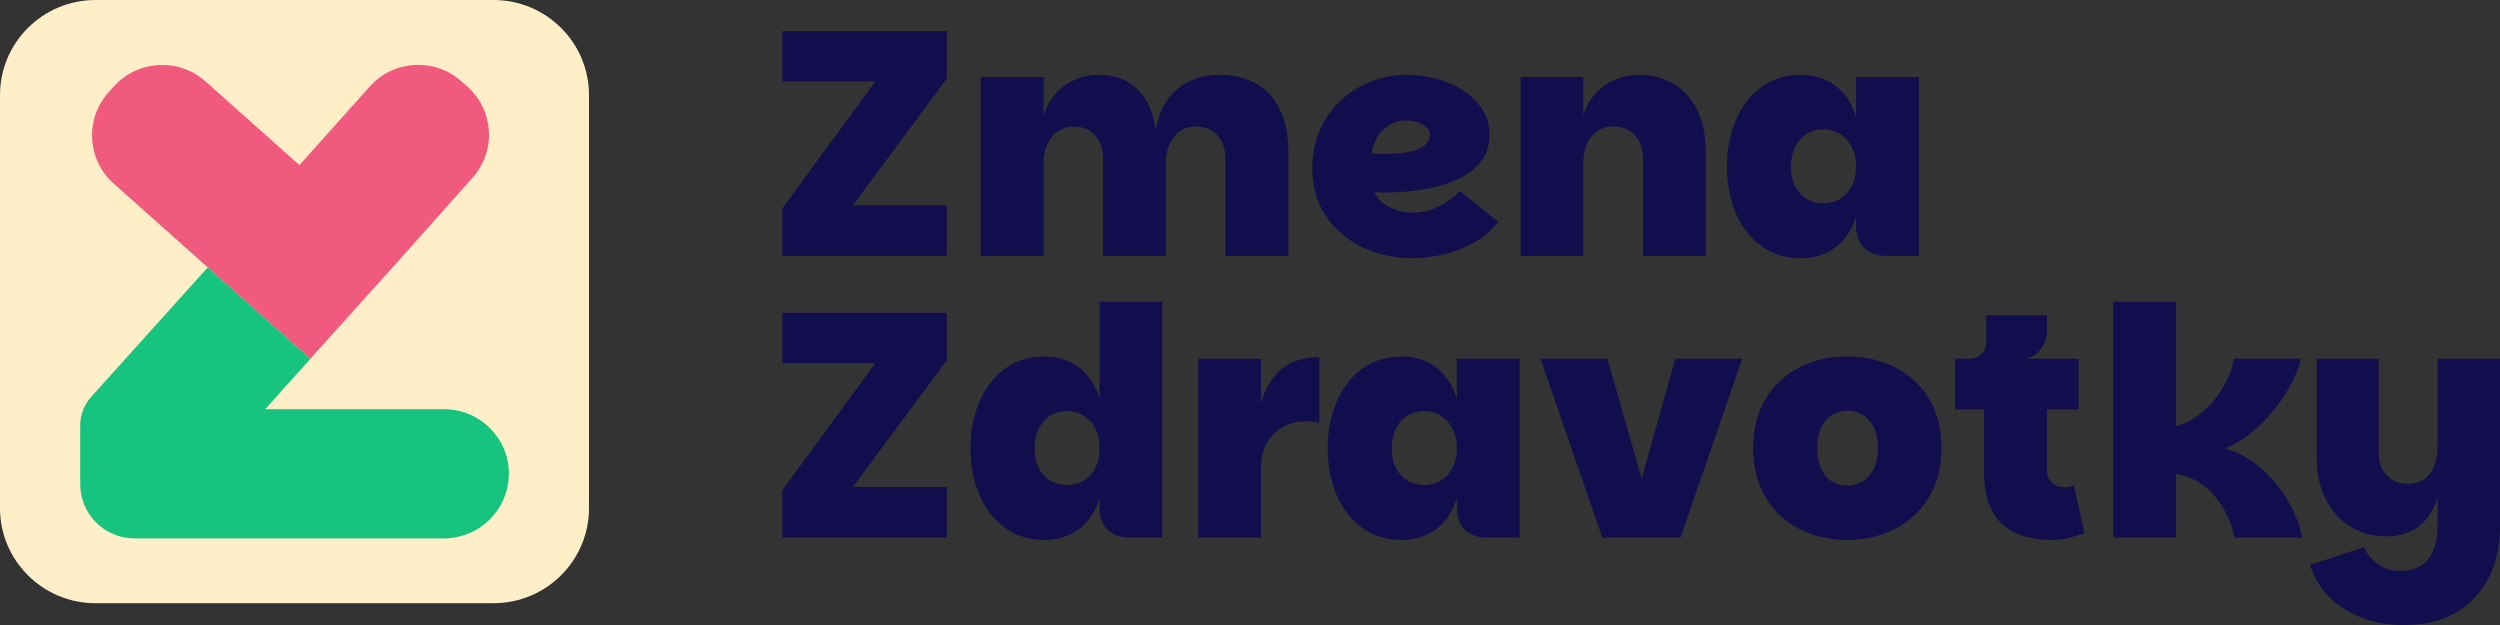
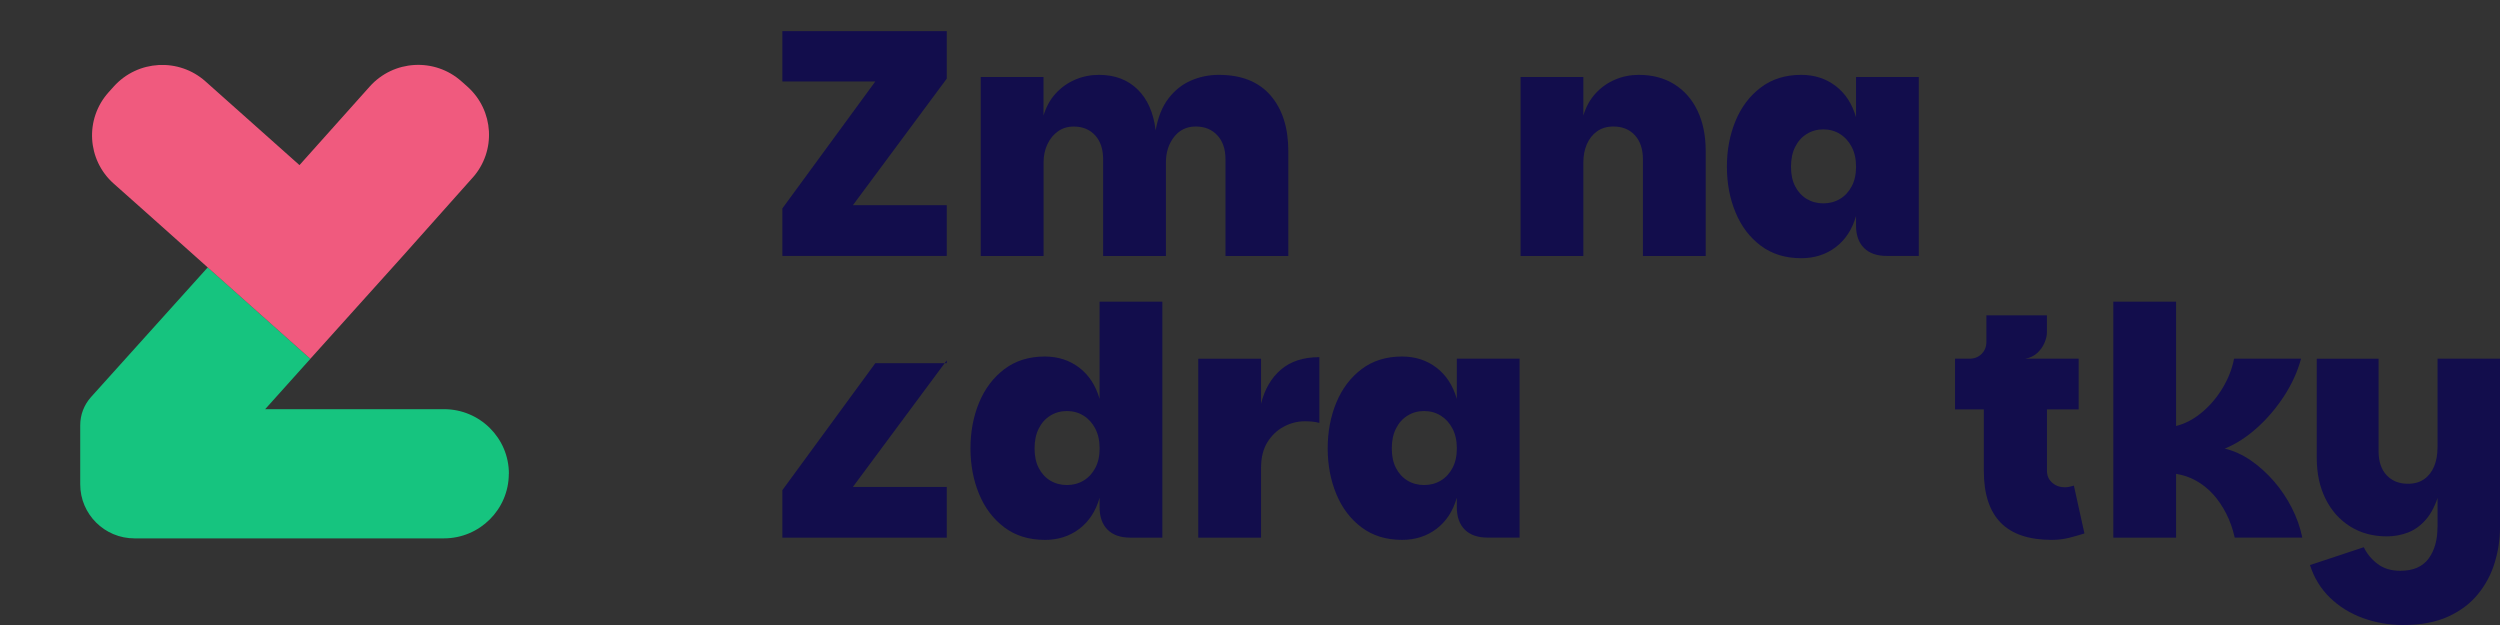
<svg xmlns="http://www.w3.org/2000/svg" width="240" height="60" viewBox="0 0 240 60" fill="none">
  <rect x="0" y="0" width="240" height="60" fill="#333333" stroke="none" />
  <g clip-path="url(#clip0_6_56)">
-     <path d="M47.372 0H9.171C4.106 0 0 4.087 0 9.128V48.781C0 53.822 4.106 57.909 9.171 57.909H47.372C52.437 57.909 56.543 53.822 56.543 48.781V9.128C56.543 4.087 52.437 0 47.372 0Z" fill="#FFEFC8" />
    <path d="M90.889 7.548L81.876 19.702H90.889V24.569H75.108V20.007L84.029 7.823H75.108V2.99H90.889V7.552V7.548Z" fill="#120D4C" />
    <path d="M94.152 24.574V7.395H100.178V11.102C100.424 10.263 100.814 9.556 101.345 8.976C101.875 8.395 102.503 7.95 103.222 7.644C103.941 7.338 104.7 7.186 105.498 7.186C107.016 7.186 108.252 7.648 109.204 8.578C110.156 9.508 110.739 10.818 110.941 12.512C111.165 11.246 111.577 10.224 112.173 9.451C112.77 8.674 113.485 8.102 114.327 7.736C115.169 7.369 116.059 7.186 117.002 7.186C119.178 7.186 120.831 7.845 121.971 9.159C123.107 10.477 123.678 12.254 123.678 14.502V24.574H117.647V15.297C117.647 14.319 117.384 13.546 116.862 12.988C116.34 12.424 115.647 12.145 114.787 12.145C113.928 12.145 113.235 12.477 112.713 13.14C112.191 13.804 111.928 14.625 111.928 15.607V24.578H105.902V15.301C105.902 14.323 105.643 13.551 105.134 12.992C104.621 12.429 103.932 12.149 103.073 12.149C102.498 12.149 101.998 12.302 101.564 12.608C101.134 12.913 100.796 13.328 100.551 13.848C100.305 14.367 100.182 14.956 100.182 15.607V24.578H94.156L94.152 24.574Z" fill="#120D4C" />
-     <path d="M135.55 24.788C134.362 24.788 133.199 24.604 132.059 24.238C130.919 23.871 129.897 23.325 128.984 22.6C128.072 21.876 127.344 20.972 126.8 19.889C126.256 18.807 125.985 17.554 125.985 16.122C125.985 14.817 126.221 13.616 126.691 12.525C127.164 11.433 127.818 10.49 128.66 9.691C129.502 8.897 130.467 8.277 131.568 7.841C132.669 7.404 133.84 7.181 135.09 7.181C136.055 7.181 137.002 7.308 137.936 7.565C138.87 7.823 139.721 8.198 140.489 8.701C141.256 9.203 141.866 9.809 142.318 10.521C142.769 11.237 142.993 12.04 142.993 12.94C142.993 14 142.695 14.891 142.103 15.602C141.506 16.318 140.717 16.881 139.734 17.301C138.752 17.72 137.677 18.021 136.519 18.204C135.362 18.388 134.23 18.479 133.12 18.479H132.734C132.598 18.479 132.471 18.475 132.348 18.462C132.226 18.453 132.103 18.449 131.98 18.449C132.081 18.798 132.313 19.121 132.673 19.427C133.033 19.732 133.476 19.972 134.011 20.147C134.541 20.322 135.098 20.409 135.673 20.409C136.309 20.409 136.905 20.308 137.458 20.103C138.011 19.898 138.519 19.641 138.98 19.322C139.44 19.008 139.826 18.676 140.133 18.326L143.826 21.295C143.23 22.072 142.489 22.718 141.598 23.238C140.708 23.757 139.743 24.146 138.708 24.399C137.673 24.652 136.62 24.783 135.555 24.783L135.55 24.788ZM132.998 14.777C133.471 14.777 133.954 14.751 134.458 14.703C134.962 14.655 135.423 14.559 135.844 14.428C136.265 14.297 136.607 14.105 136.875 13.861C137.142 13.616 137.274 13.31 137.274 12.944C137.274 12.66 137.16 12.416 136.936 12.21C136.708 12.005 136.427 11.848 136.09 11.735C135.752 11.621 135.405 11.564 135.059 11.564C134.362 11.564 133.761 11.739 133.261 12.084C132.756 12.433 132.379 12.848 132.125 13.341C131.866 13.83 131.721 14.288 131.677 14.721C131.822 14.742 132.02 14.755 132.278 14.769C132.537 14.782 132.774 14.782 133.002 14.782L132.998 14.777Z" fill="#120D4C" />
    <path d="M145.975 24.574V7.395H152.002V11.102C152.247 10.263 152.638 9.556 153.168 8.976C153.699 8.395 154.326 7.95 155.045 7.644C155.765 7.338 156.523 7.186 157.322 7.186C158.633 7.186 159.773 7.487 160.734 8.089C161.699 8.692 162.44 9.539 162.962 10.63C163.484 11.722 163.747 13.014 163.747 14.502V24.574H157.721V15.297C157.721 14.319 157.462 13.546 156.953 12.988C156.44 12.424 155.752 12.145 154.892 12.145C154.278 12.145 153.756 12.298 153.322 12.603C152.892 12.909 152.563 13.324 152.339 13.843C152.111 14.363 152.002 14.952 152.002 15.602V24.574H145.975Z" fill="#120D4C" />
    <path d="M172.918 24.788C171.4 24.788 170.107 24.39 169.041 23.591C167.975 22.797 167.164 21.727 166.611 20.391C166.058 19.056 165.782 17.589 165.782 16C165.782 14.411 166.058 12.944 166.611 11.608C167.164 10.272 167.975 9.198 169.041 8.395C170.107 7.587 171.4 7.186 172.918 7.186C174.19 7.186 175.291 7.544 176.225 8.255C177.159 8.971 177.808 9.971 178.177 11.254V7.395H184.203V24.569H181.128C180.185 24.569 179.457 24.316 178.944 23.805C178.431 23.294 178.177 22.57 178.177 21.631V20.745C177.808 22.033 177.155 23.024 176.225 23.731C175.291 24.434 174.19 24.788 172.918 24.788ZM175.041 19.523C175.633 19.523 176.168 19.379 176.641 19.095C177.115 18.811 177.488 18.405 177.764 17.886C178.041 17.366 178.181 16.738 178.181 16.004C178.181 15.271 178.041 14.638 177.764 14.105C177.488 13.577 177.115 13.162 176.641 12.865C176.168 12.568 175.637 12.42 175.041 12.42C174.444 12.42 173.913 12.568 173.44 12.865C172.966 13.162 172.598 13.572 172.335 14.105C172.067 14.638 171.935 15.266 171.935 16.004C171.935 16.742 172.067 17.366 172.335 17.886C172.602 18.405 172.971 18.811 173.44 19.095C173.913 19.379 174.444 19.523 175.041 19.523Z" fill="#120D4C" />
-     <path d="M90.889 34.593L81.876 46.746H90.889V51.614H75.108V47.052L84.029 34.868H75.108V30.031H90.889V34.593Z" fill="#120D4C" />
+     <path d="M90.889 34.593L81.876 46.746H90.889V51.614H75.108V47.052L84.029 34.868H75.108H90.889V34.593Z" fill="#120D4C" />
    <path d="M100.301 51.828C98.783 51.828 97.489 51.43 96.424 50.632C95.358 49.833 94.546 48.767 93.994 47.432C93.441 46.096 93.165 44.629 93.165 43.04C93.165 41.451 93.441 39.984 93.994 38.648C94.546 37.312 95.358 36.238 96.424 35.435C97.489 34.627 98.783 34.226 100.301 34.226C101.573 34.226 102.674 34.584 103.608 35.295C104.542 36.011 105.191 37.011 105.559 38.294V28.957H111.586V51.614H108.511C107.568 51.614 106.84 51.361 106.327 50.85C105.814 50.339 105.559 49.614 105.559 48.676V47.79C105.191 49.077 104.538 50.068 103.608 50.776C102.674 51.478 101.573 51.832 100.301 51.832V51.828ZM102.424 46.563C103.016 46.563 103.551 46.419 104.024 46.135C104.498 45.851 104.871 45.445 105.147 44.926C105.423 44.406 105.564 43.778 105.564 43.044C105.564 42.311 105.423 41.678 105.147 41.145C104.871 40.617 104.498 40.202 104.024 39.905C103.551 39.609 103.02 39.46 102.424 39.46C101.827 39.46 101.296 39.609 100.823 39.905C100.349 40.202 99.981 40.613 99.718 41.145C99.45 41.678 99.318 42.306 99.318 43.044C99.318 43.782 99.45 44.406 99.718 44.926C99.985 45.445 100.353 45.851 100.823 46.135C101.296 46.419 101.827 46.563 102.424 46.563Z" fill="#120D4C" />
    <path d="M115.033 51.614V34.44H121.059V51.614H115.033ZM120.353 44.847L121.059 38.757C121.406 37.369 122.042 36.278 122.967 35.483C123.888 34.689 125.121 34.287 126.66 34.287V40.595C126.414 40.534 126.178 40.495 125.954 40.473C125.726 40.451 125.502 40.442 125.278 40.442C124.559 40.442 123.879 40.617 123.235 40.962C122.59 41.311 122.068 41.809 121.664 42.464C121.265 43.118 121.064 43.913 121.064 44.852H120.357L120.353 44.847Z" fill="#120D4C" />
    <path d="M134.594 51.828C133.077 51.828 131.783 51.43 130.717 50.632C129.651 49.837 128.84 48.767 128.287 47.432C127.735 46.096 127.458 44.629 127.458 43.04C127.458 41.451 127.735 39.984 128.287 38.648C128.84 37.312 129.651 36.238 130.717 35.435C131.783 34.627 133.077 34.226 134.594 34.226C135.866 34.226 136.967 34.584 137.901 35.295C138.835 36.011 139.484 37.011 139.853 38.294V34.435H145.879V51.609H142.804C141.861 51.609 141.133 51.356 140.62 50.846C140.107 50.335 139.853 49.61 139.853 48.671V47.785C139.484 49.073 138.831 50.064 137.901 50.771C136.967 51.474 135.866 51.828 134.594 51.828ZM136.717 46.563C137.309 46.563 137.844 46.419 138.318 46.135C138.791 45.851 139.164 45.445 139.44 44.926C139.717 44.406 139.857 43.778 139.857 43.044C139.857 42.311 139.717 41.678 139.44 41.145C139.164 40.617 138.791 40.202 138.318 39.905C137.844 39.609 137.313 39.46 136.717 39.46C136.12 39.46 135.59 39.609 135.116 39.905C134.642 40.202 134.274 40.613 134.011 41.145C133.743 41.678 133.612 42.306 133.612 43.044C133.612 43.782 133.743 44.406 134.011 44.926C134.278 45.445 134.647 45.851 135.116 46.135C135.585 46.419 136.12 46.563 136.717 46.563Z" fill="#120D4C" />
-     <path d="M154.313 34.435L157.602 45.947L160.83 34.435H167.26L161.326 51.609H153.822L147.883 34.435H154.313Z" fill="#120D4C" />
-     <path d="M177.317 51.828C175.593 51.828 174.058 51.474 172.703 50.771C171.348 50.068 170.278 49.051 169.488 47.724C168.699 46.397 168.304 44.825 168.304 43.009C168.304 41.193 168.699 39.626 169.488 38.312C170.278 36.994 171.352 35.985 172.716 35.282C174.08 34.58 175.624 34.226 177.343 34.226C179.063 34.226 180.606 34.58 181.97 35.282C183.334 35.985 184.409 36.998 185.198 38.312C185.988 39.63 186.383 41.193 186.383 43.009C186.383 44.825 185.983 46.397 185.181 47.724C184.383 49.051 183.299 50.064 181.935 50.771C180.571 51.474 179.027 51.828 177.308 51.828H177.317ZM177.317 46.624C177.83 46.624 178.313 46.497 178.764 46.24C179.216 45.987 179.58 45.585 179.856 45.044C180.133 44.502 180.273 43.826 180.273 43.009C180.273 42.193 180.133 41.521 179.856 40.988C179.58 40.46 179.22 40.067 178.782 39.809C178.339 39.556 177.865 39.425 177.352 39.425C176.839 39.425 176.361 39.552 175.922 39.809C175.479 40.067 175.128 40.456 174.861 40.988C174.593 41.521 174.462 42.193 174.462 43.009C174.462 43.826 174.589 44.507 174.848 45.044C175.102 45.585 175.453 45.982 175.892 46.24C176.33 46.497 176.808 46.624 177.321 46.624H177.317Z" fill="#120D4C" />
    <path d="M196.97 51.828C194.777 51.828 193.141 51.278 192.062 50.173C190.988 49.069 190.448 47.419 190.448 45.214V39.303H187.681V34.435H199.553V39.303H196.51V45.214C196.51 45.664 196.672 46.035 197.001 46.331C197.33 46.628 197.738 46.777 198.233 46.777C198.378 46.777 198.518 46.759 198.663 46.729C198.808 46.698 198.948 46.663 199.093 46.62L200.106 51.212C199.654 51.356 199.167 51.492 198.645 51.627C198.124 51.758 197.562 51.828 196.97 51.828ZM189.067 35.846V34.435C189.536 34.435 189.926 34.283 190.233 33.977C190.54 33.671 190.694 33.283 190.694 32.816V30.275H196.505V31.899C196.505 32.205 196.431 32.541 196.273 32.907C196.119 33.274 195.887 33.602 195.58 33.885C195.273 34.169 194.882 34.357 194.413 34.435L189.062 35.846H189.067Z" fill="#120D4C" />
    <path d="M202.878 51.614V28.957H208.904V40.896C209.786 40.674 210.615 40.233 211.395 39.578C212.176 38.923 212.834 38.146 213.378 37.238C213.922 36.33 214.286 35.396 214.47 34.435H220.899C220.571 35.662 220.031 36.849 219.285 38.002C218.535 39.154 217.671 40.176 216.685 41.062C215.698 41.949 214.663 42.621 213.579 43.066C214.439 43.271 215.272 43.647 216.071 44.197C216.869 44.747 217.61 45.41 218.285 46.187C218.961 46.965 219.535 47.816 220.009 48.746C220.483 49.675 220.821 50.627 221.022 51.609H214.531C214.347 50.771 214.075 50.003 213.715 49.3C213.356 48.597 212.935 47.977 212.457 47.449C211.974 46.921 211.43 46.484 210.825 46.148C210.22 45.812 209.579 45.594 208.904 45.489V51.614H202.878Z" fill="#120D4C" />
    <path d="M234.004 50.632V34.435H240V50.632C240 51.775 239.829 52.902 239.491 54.015C239.154 55.128 238.618 56.132 237.89 57.031C237.162 57.931 236.211 58.647 235.031 59.188C233.851 59.729 232.412 60 230.711 60C229.338 60 228.04 59.773 226.82 59.328C225.601 58.878 224.549 58.228 223.667 57.368C222.785 56.512 222.149 55.469 221.759 54.246L226.926 52.531C227.211 53.142 227.649 53.674 228.233 54.124C228.816 54.574 229.548 54.796 230.43 54.796C231.662 54.796 232.562 54.408 233.136 53.635C233.711 52.858 233.996 51.858 233.996 50.636L234.004 50.632ZM234.588 43.468C234.588 45.061 234.434 46.375 234.127 47.419C233.82 48.462 233.408 49.278 232.895 49.868C232.382 50.461 231.803 50.876 231.158 51.125C230.513 51.369 229.838 51.492 229.145 51.492C227.812 51.492 226.636 51.177 225.623 50.544C224.61 49.911 223.82 49.029 223.255 47.894C222.689 46.759 222.408 45.45 222.408 43.961V34.44H228.342V43.289C228.342 44.288 228.597 45.066 229.11 45.615C229.623 46.166 230.312 46.441 231.171 46.441C231.785 46.441 232.303 46.292 232.724 45.995C233.145 45.699 233.461 45.292 233.676 44.773C233.89 44.254 234 43.655 234 42.983L234.583 43.472L234.588 43.468Z" fill="#120D4C" />
    <path d="M48.846 45.476C48.846 48.903 46.052 51.684 42.609 51.684H12.908C10.035 51.684 7.702 49.361 7.702 46.502V40.813C7.702 39.818 8.07 38.866 8.732 38.124L19.943 25.669L29.798 34.444L25.456 39.281H42.618C44.341 39.281 45.898 39.971 47.03 41.097C48.161 42.224 48.854 43.764 48.854 45.48L48.846 45.476Z" fill="#16C47F" />
    <path d="M45.372 17.056L38.618 24.635L29.793 34.444L19.938 25.669L14.039 20.404L10.912 17.624C8.346 15.341 8.131 11.416 10.421 8.862L10.93 8.295C13.232 5.749 17.166 5.527 19.732 7.819L28.75 15.851L35.486 8.316C37.78 5.741 41.732 5.518 44.302 7.81L44.872 8.316C47.429 10.6 47.653 14.502 45.372 17.061V17.056Z" fill="#F05A7E" />
  </g>
  <defs>
    <clipPath id="clip0_6_56">
      <rect width="240" height="60" fill="white" />
    </clipPath>
  </defs>
</svg>